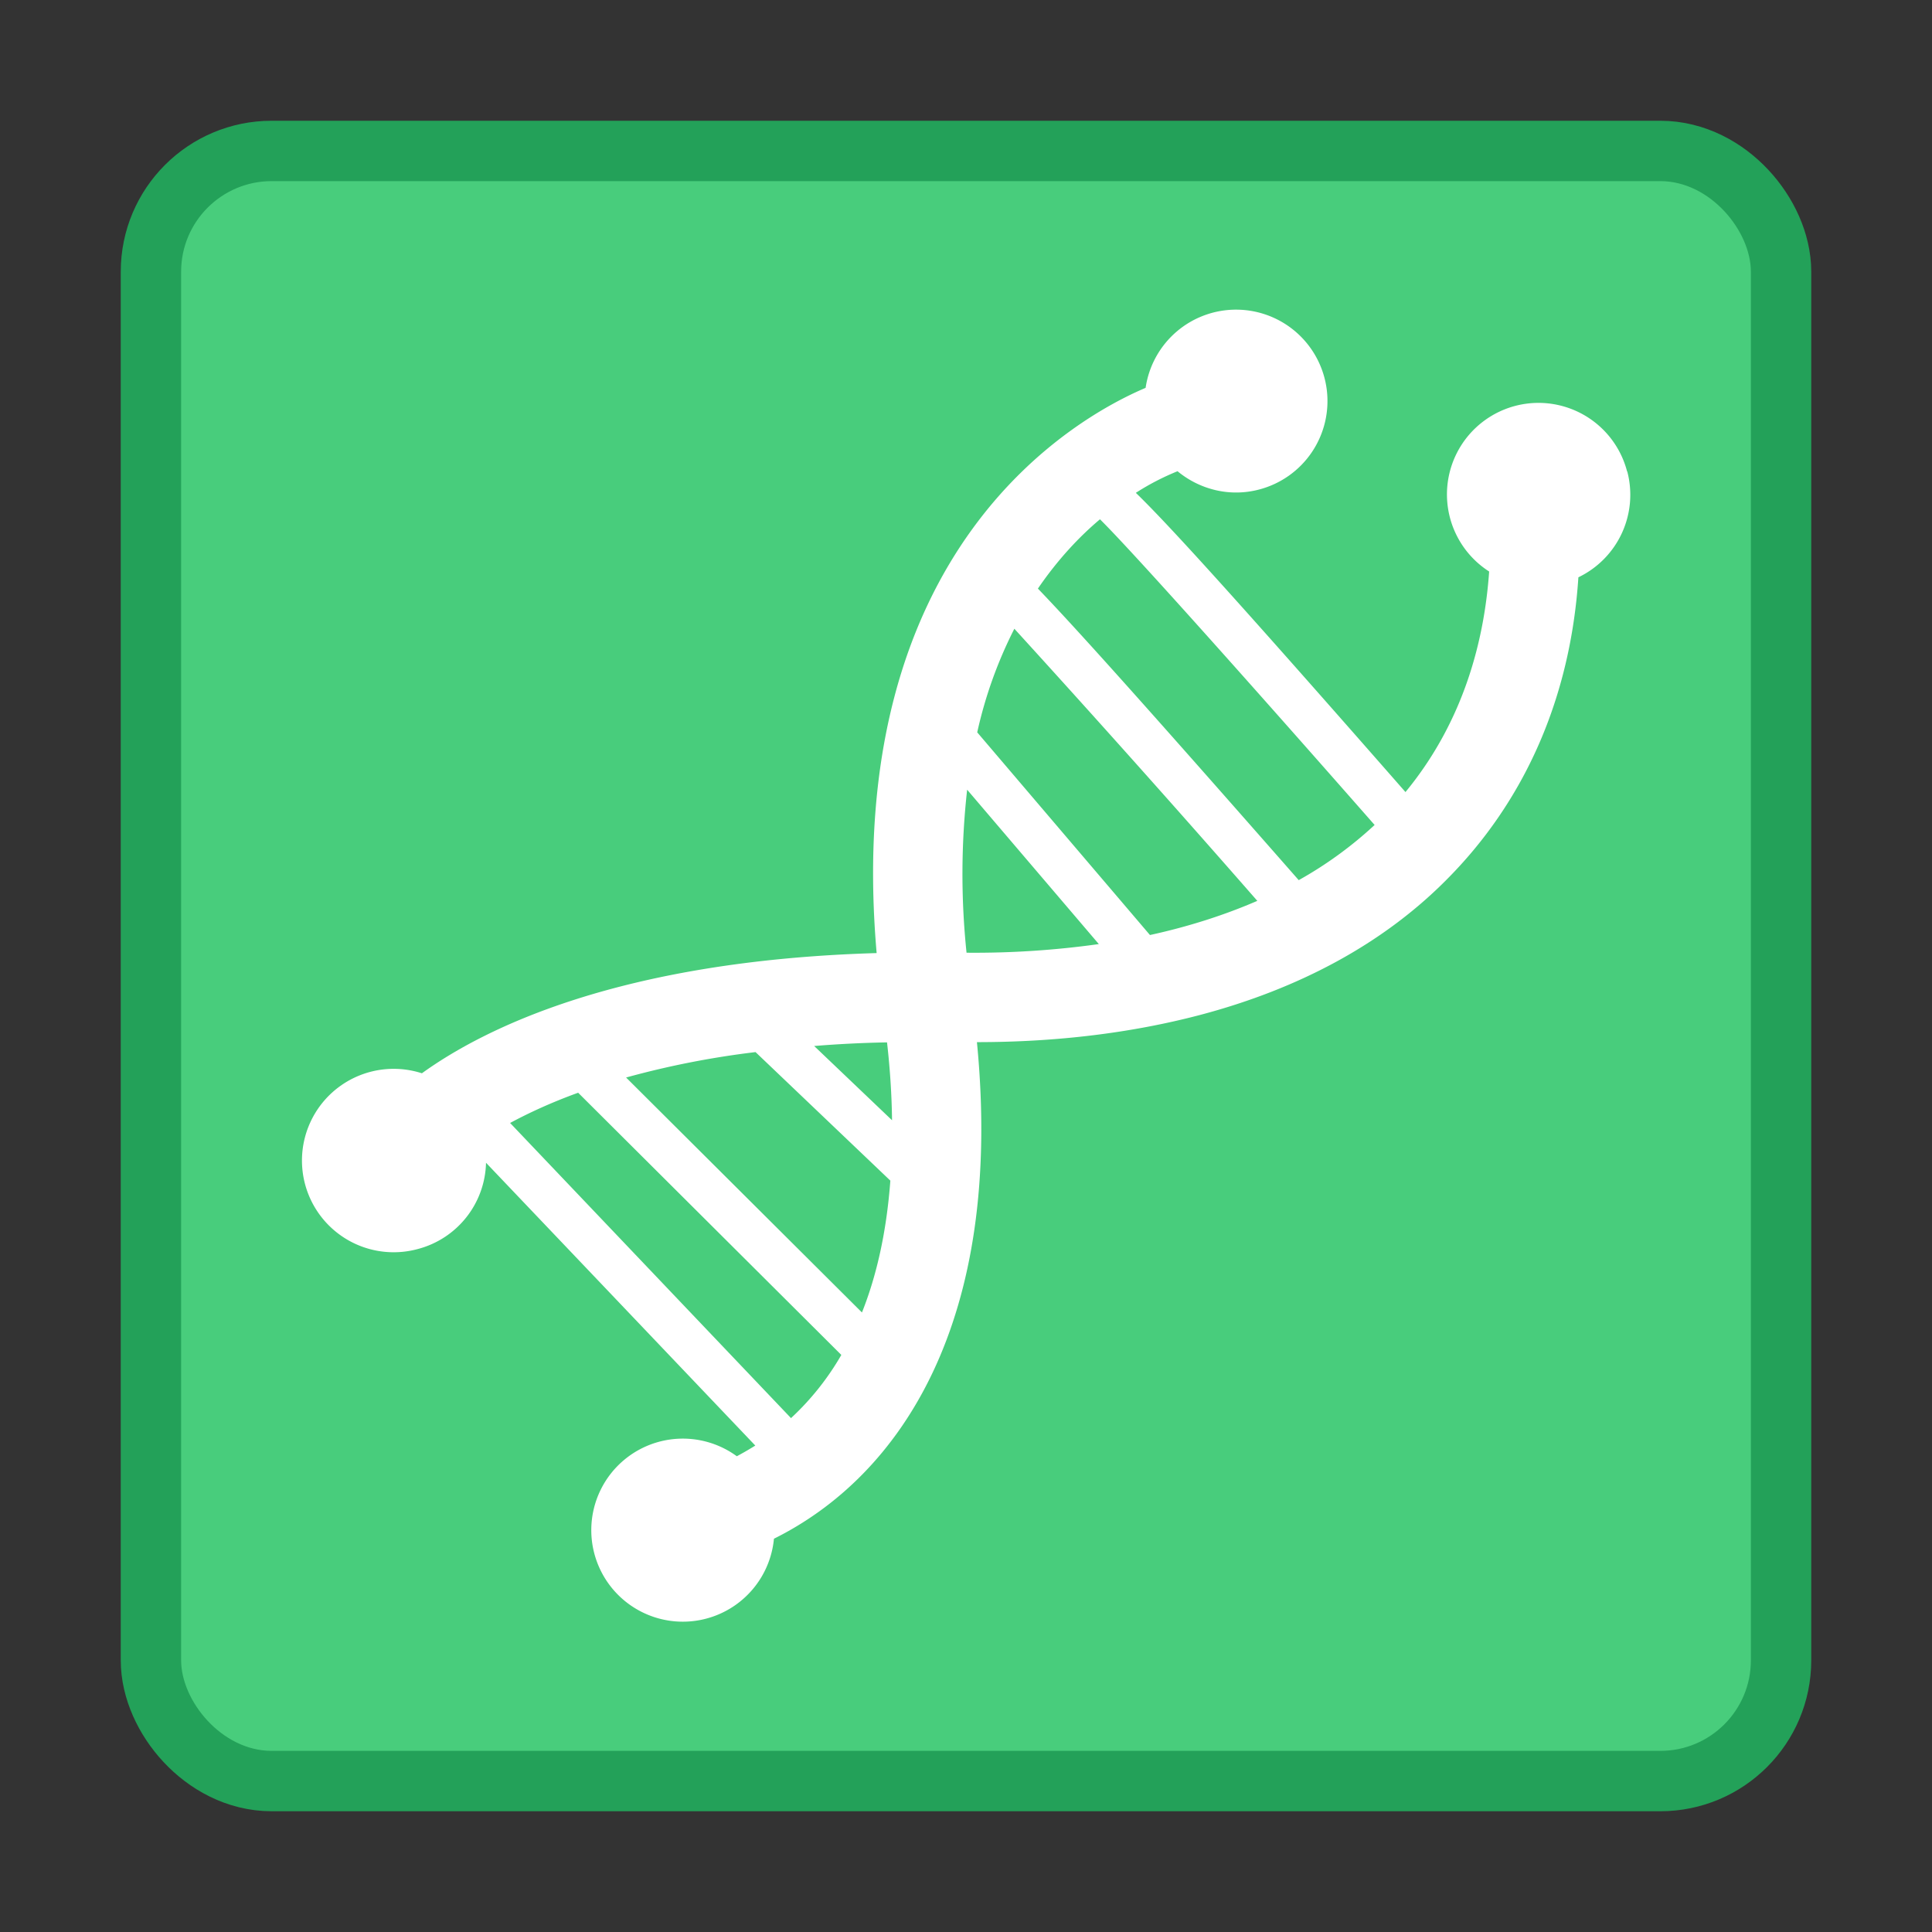
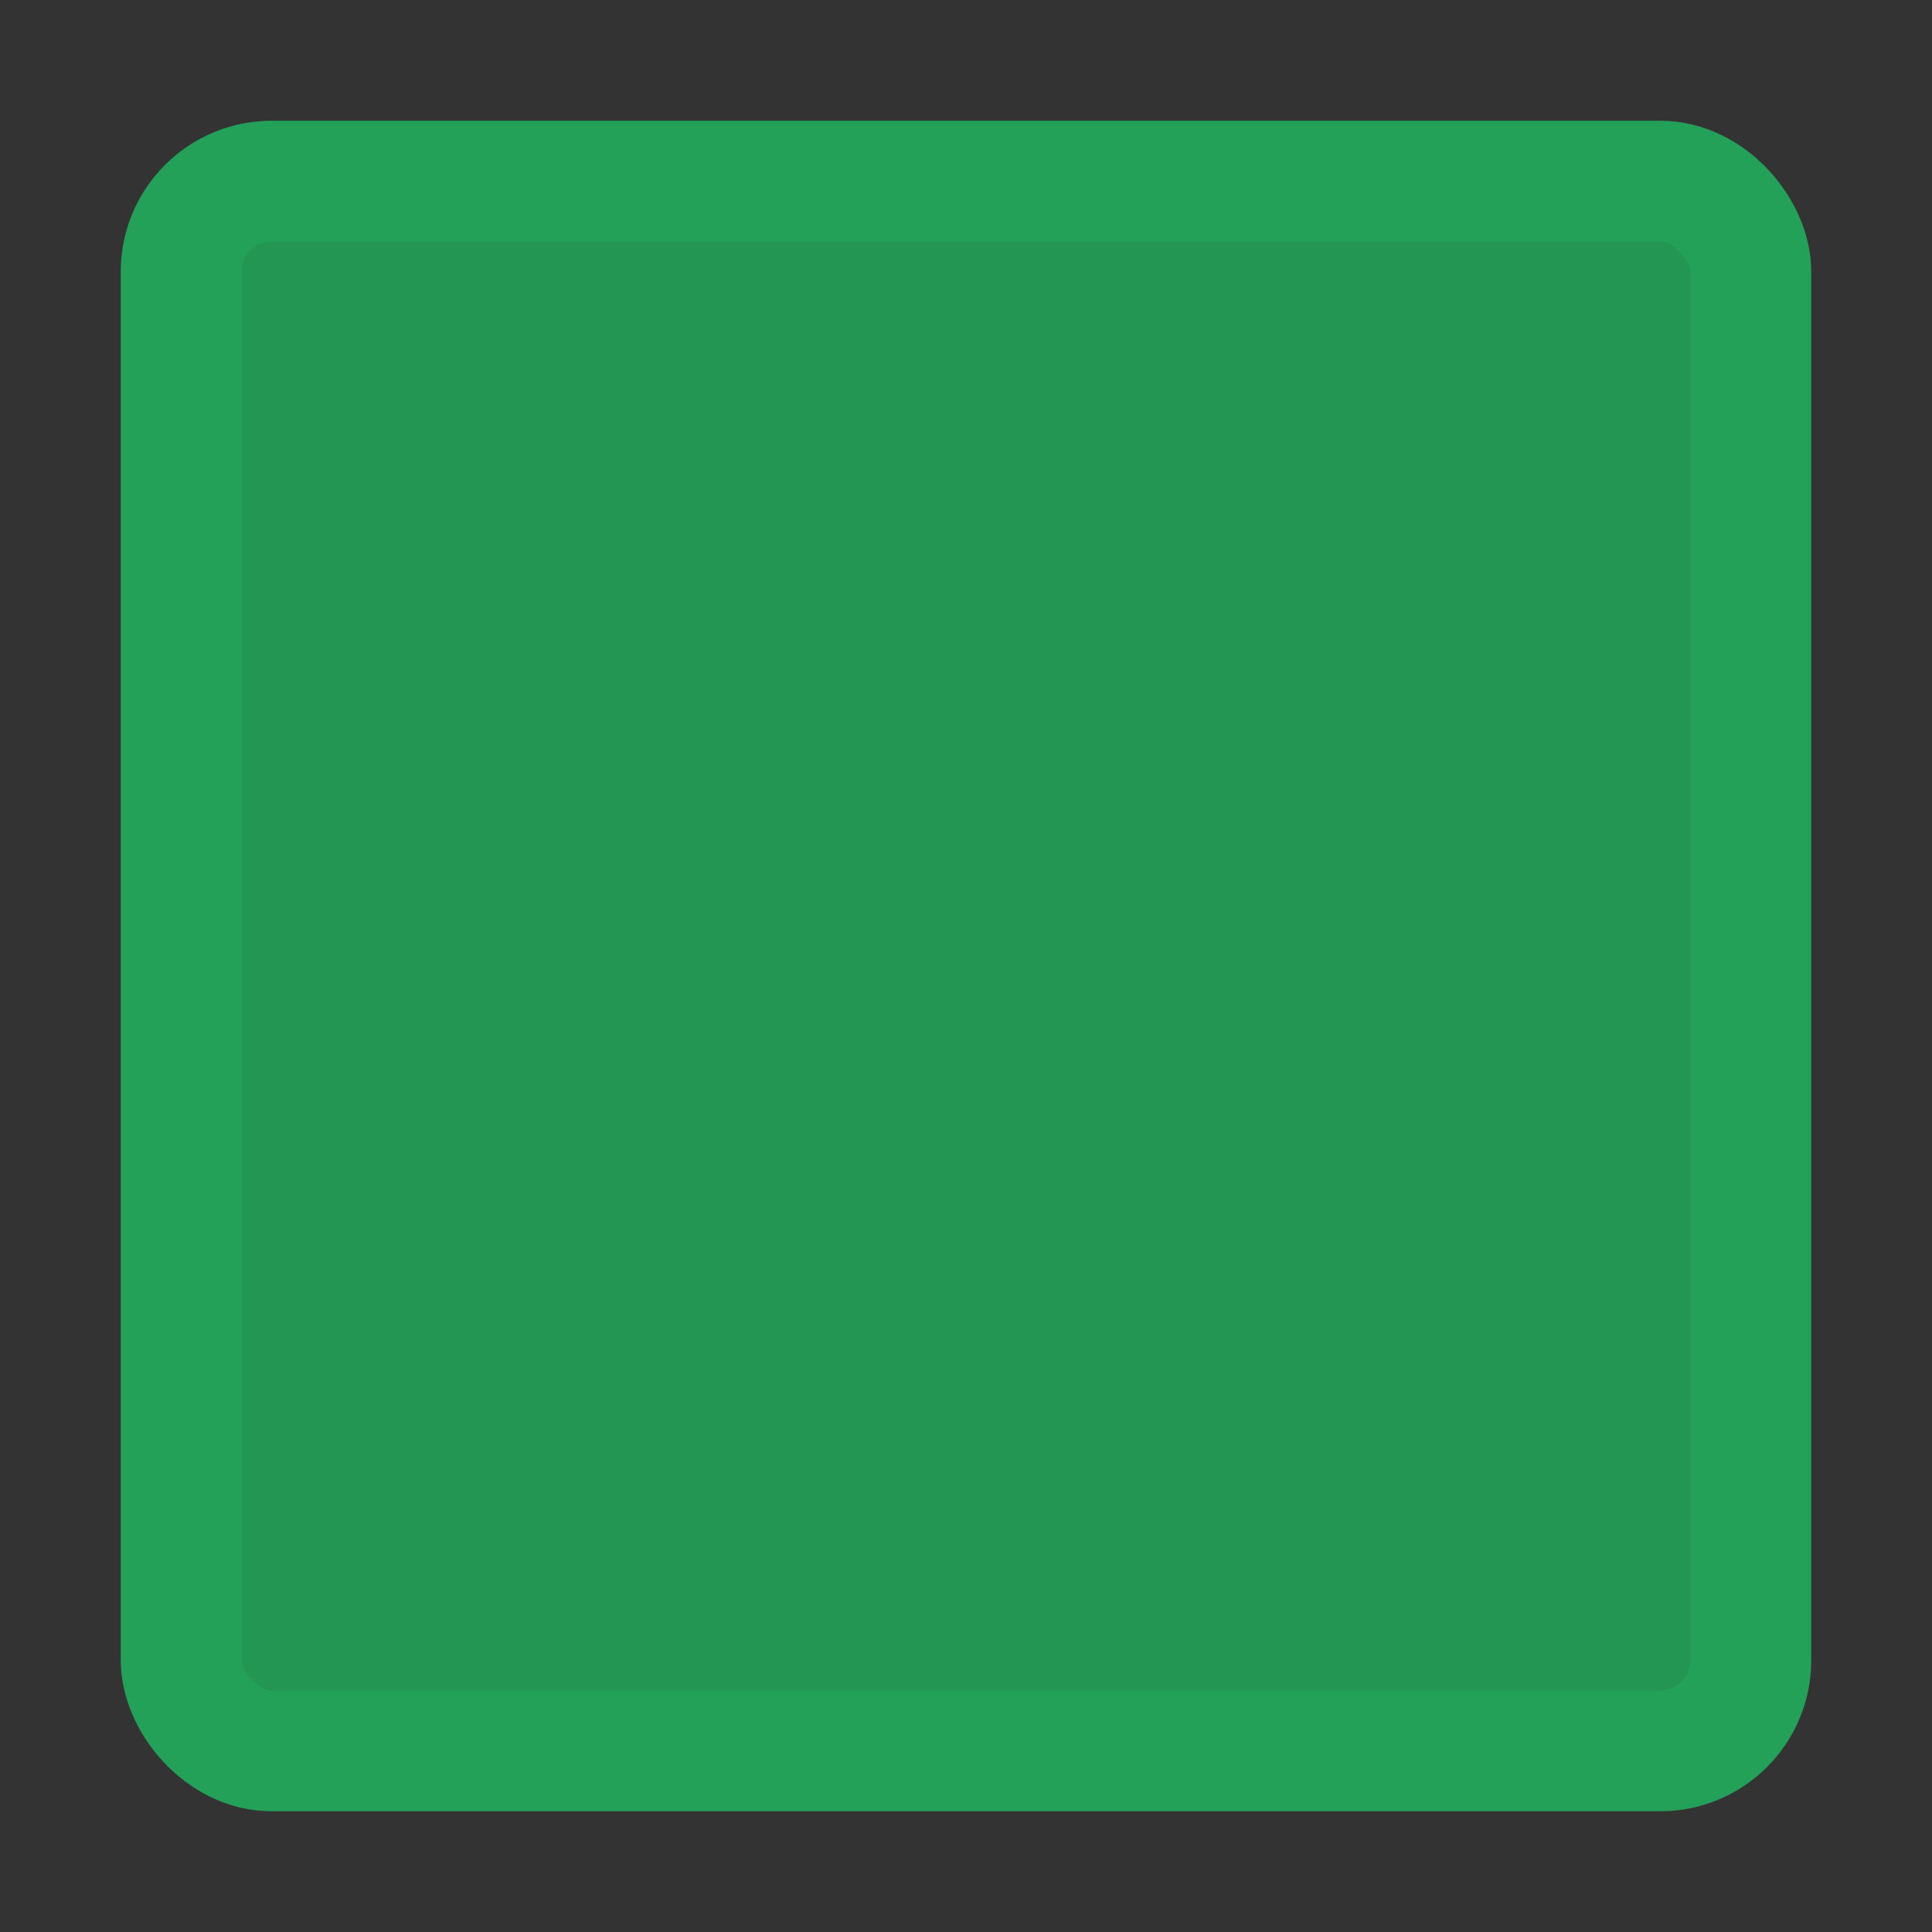
<svg xmlns="http://www.w3.org/2000/svg" width="32" height="32" version="1.1" viewBox="0 0 32 32">
  <rect x="0" y="0" width="32" height="32" fill="#333333" stroke="none" />
  <g transform="translate(-384.57 -515.8)">
    <rect x="387.57" y="518.8" width="26" height="26" rx="1.5" ry="1.5" fill="#239654" stroke="#23a159" stroke-linecap="round" stroke-linejoin="round" stroke-width="2" style="paint-order:markers stroke fill" />
-     <rect x="387.57" y="518.8" width="26" height="26" rx="1.5" ry="1.5" fill="#48cd7c" style="paint-order:markers stroke fill" />
-     <path d="m411.52 523.61a1.516 1.516 0 1 0-2.285 1.656c-0.078 1.114-0.408 2.466-1.386 3.653-2.76-3.149-3.926-4.434-4.466-4.956a4.154 4.154 0 0 1 0.691-0.358c0.363 0.301 0.865 0.434 1.358 0.301a1.514 1.514 0 1 0-1.887-1.682c-1.142 0.485-5.037 2.643-4.455 9.362-4.268 0.125-6.511 1.254-7.532 1.991a1.519 1.519 0 1 0-0.065 2.91 1.514 1.514 0 0 0 1.127-1.428l4.46 4.684c-0.104 0.065-0.208 0.125-0.306 0.177a1.516 1.516 0 1 0 0.615 1.366c2.085-1.036 3.814-3.583 3.362-8.225 1.34 0 2.573-0.156 3.684-0.447 1.656-0.436 3.038-1.184 4.079-2.228 1.319-1.316 2.069-3.04 2.199-5.024a1.516 1.516 0 0 0 0.81-1.752zm-13.846 15.681-4.655-4.891c0.299-0.161 0.67-0.335 1.127-0.501l4.359 4.343a4.455 4.455 0 0 1-0.831 1.044zm1.173-1.752-3.907-3.892a14.591 14.591 0 0 1 2.144-0.421l2.233 2.129c-0.065 0.872-0.234 1.591-0.47 2.183zm-0.792-4.414a18.979 18.979 0 0 1 1.207-0.06c0.052 0.457 0.078 0.888 0.083 1.29zm2.524-1.545a12.579 12.579 0 0 1 0.01-2.7l2.181 2.557a14.783 14.783 0 0 1-2.194 0.143zm3.038-0.293-2.861-3.357a7.192 7.192 0 0 1 0.615-1.716 294.44 294.44 0 0 1 4.024 4.507c-0.545 0.236-1.137 0.426-1.778 0.566zm2.464-0.909c-2.425-2.762-3.661-4.144-4.32-4.829 0.33-0.483 0.688-0.862 1.028-1.148 0.584 0.576 2.848 3.126 4.549 5.063a6.517 6.517 0 0 1-1.257 0.914z" fill="#fff" stroke-width="3.78" />
  </g>
</svg>